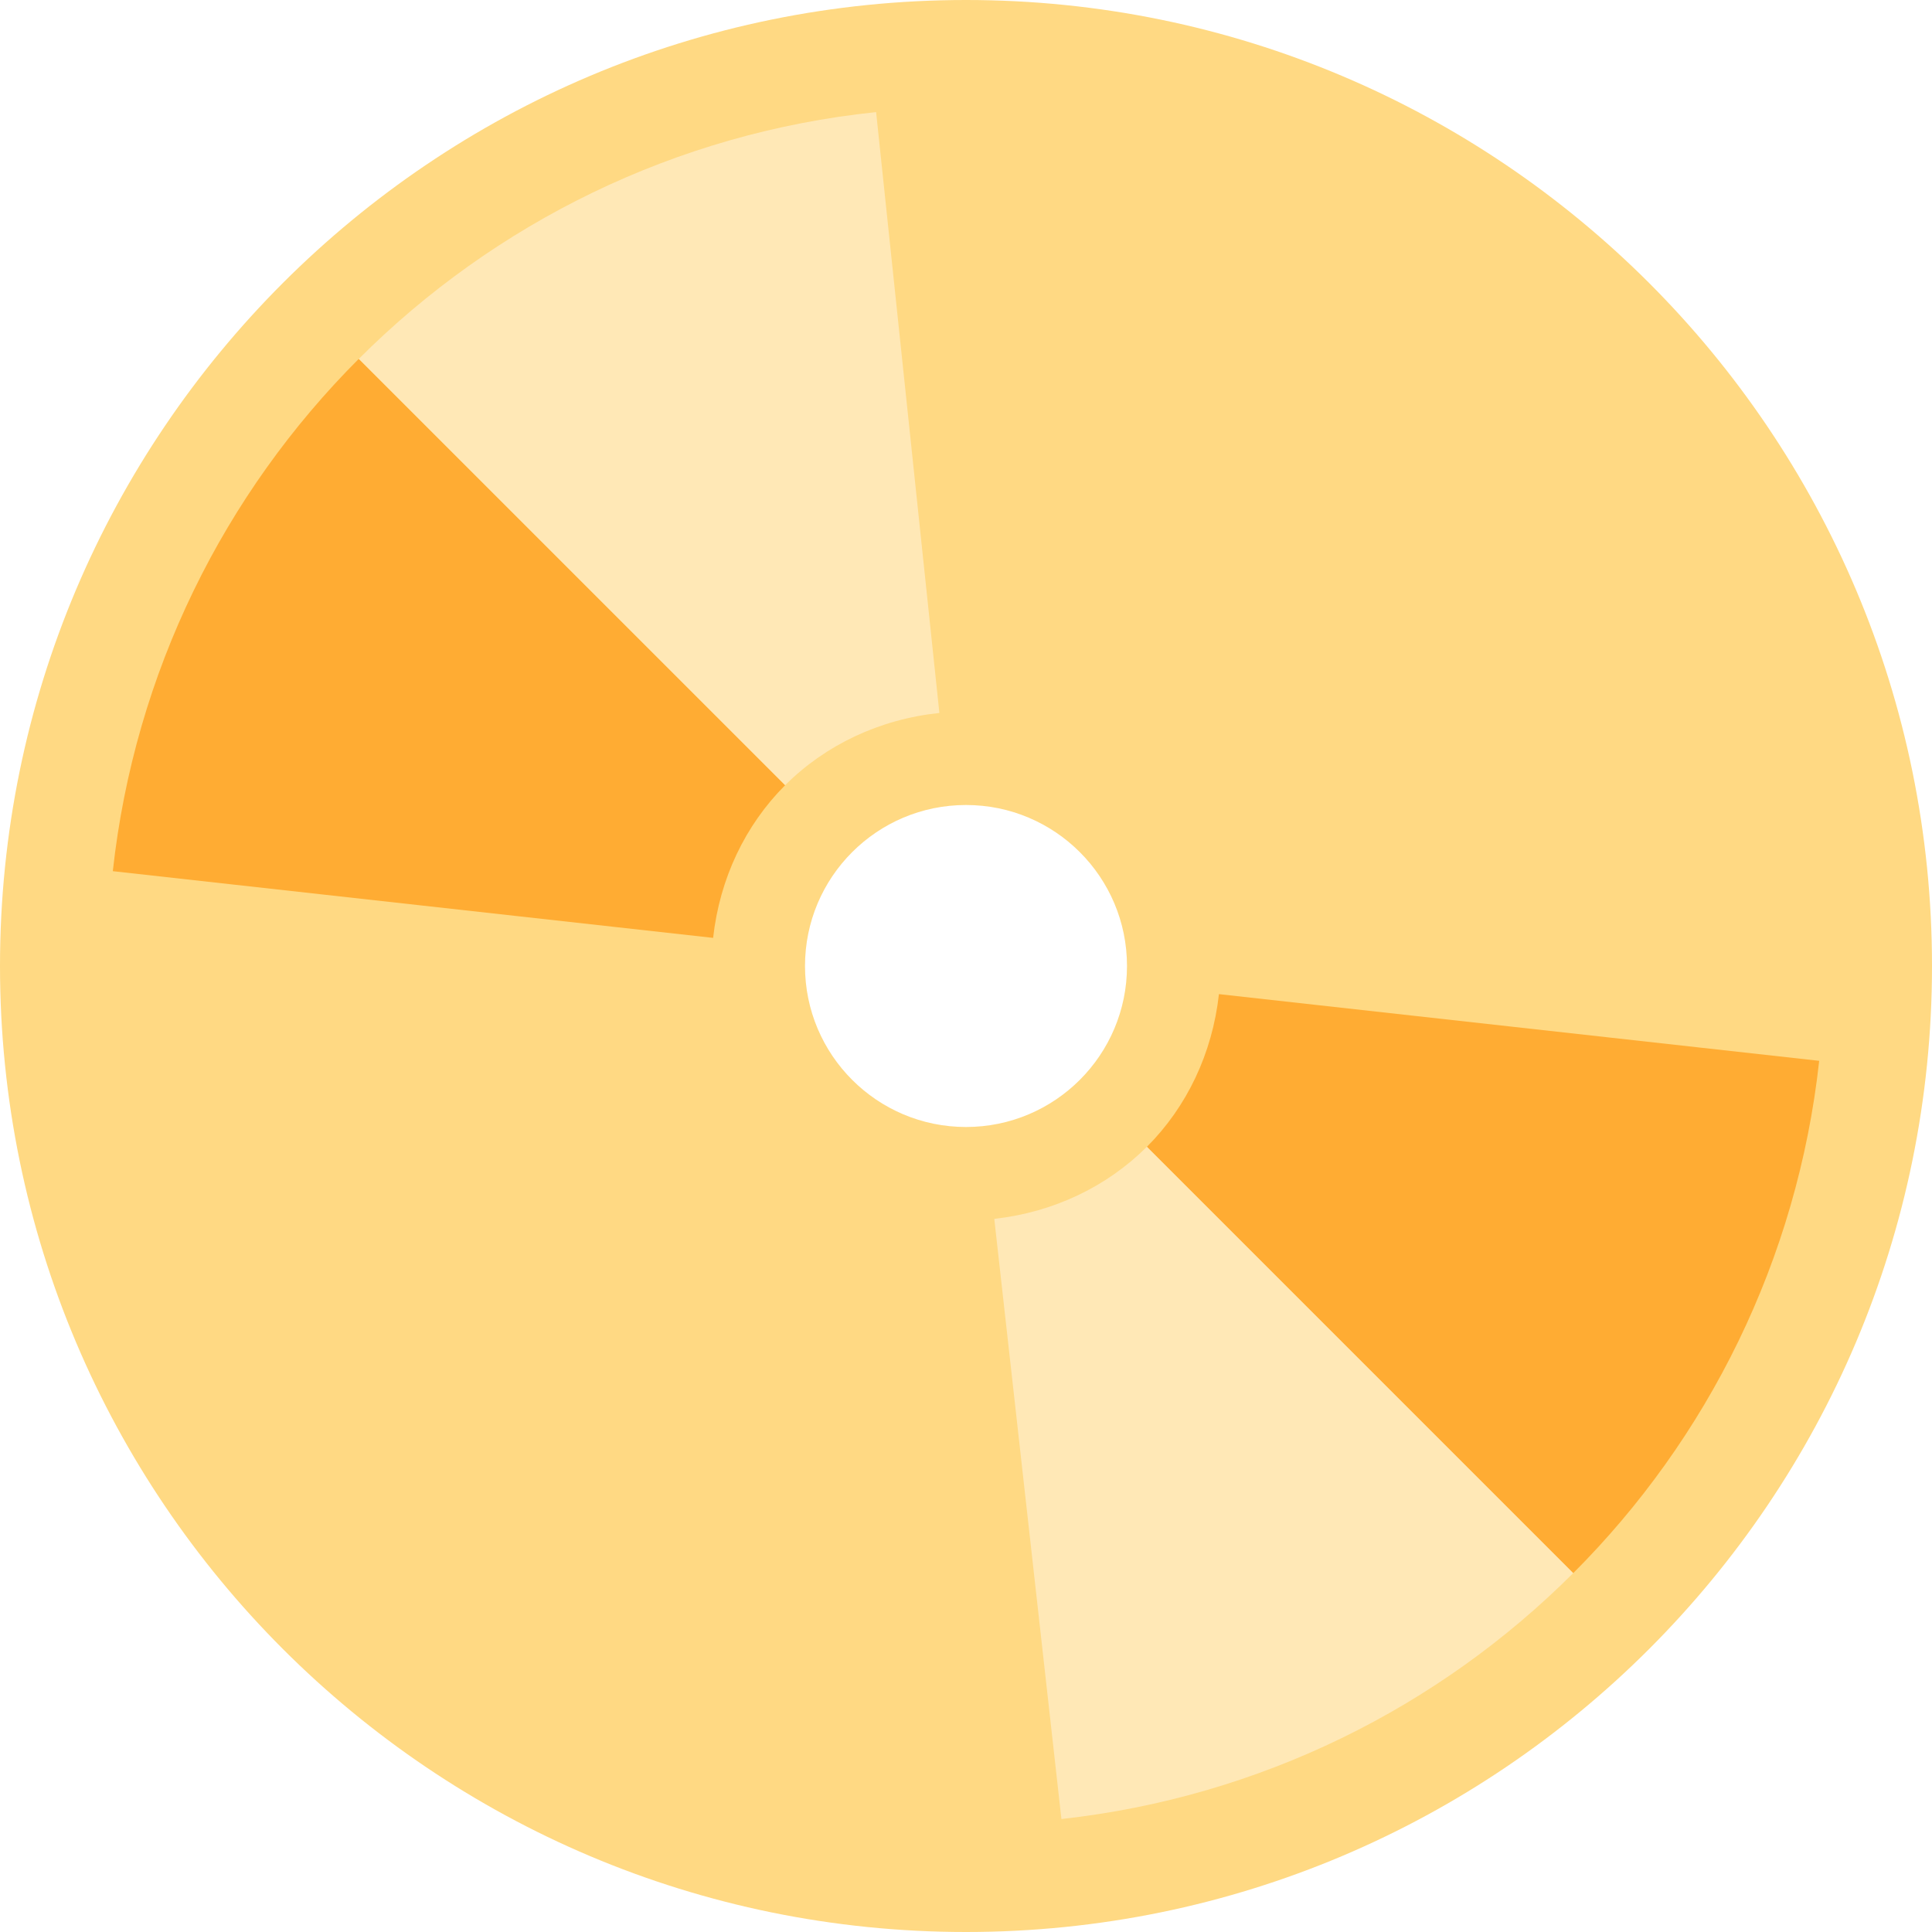
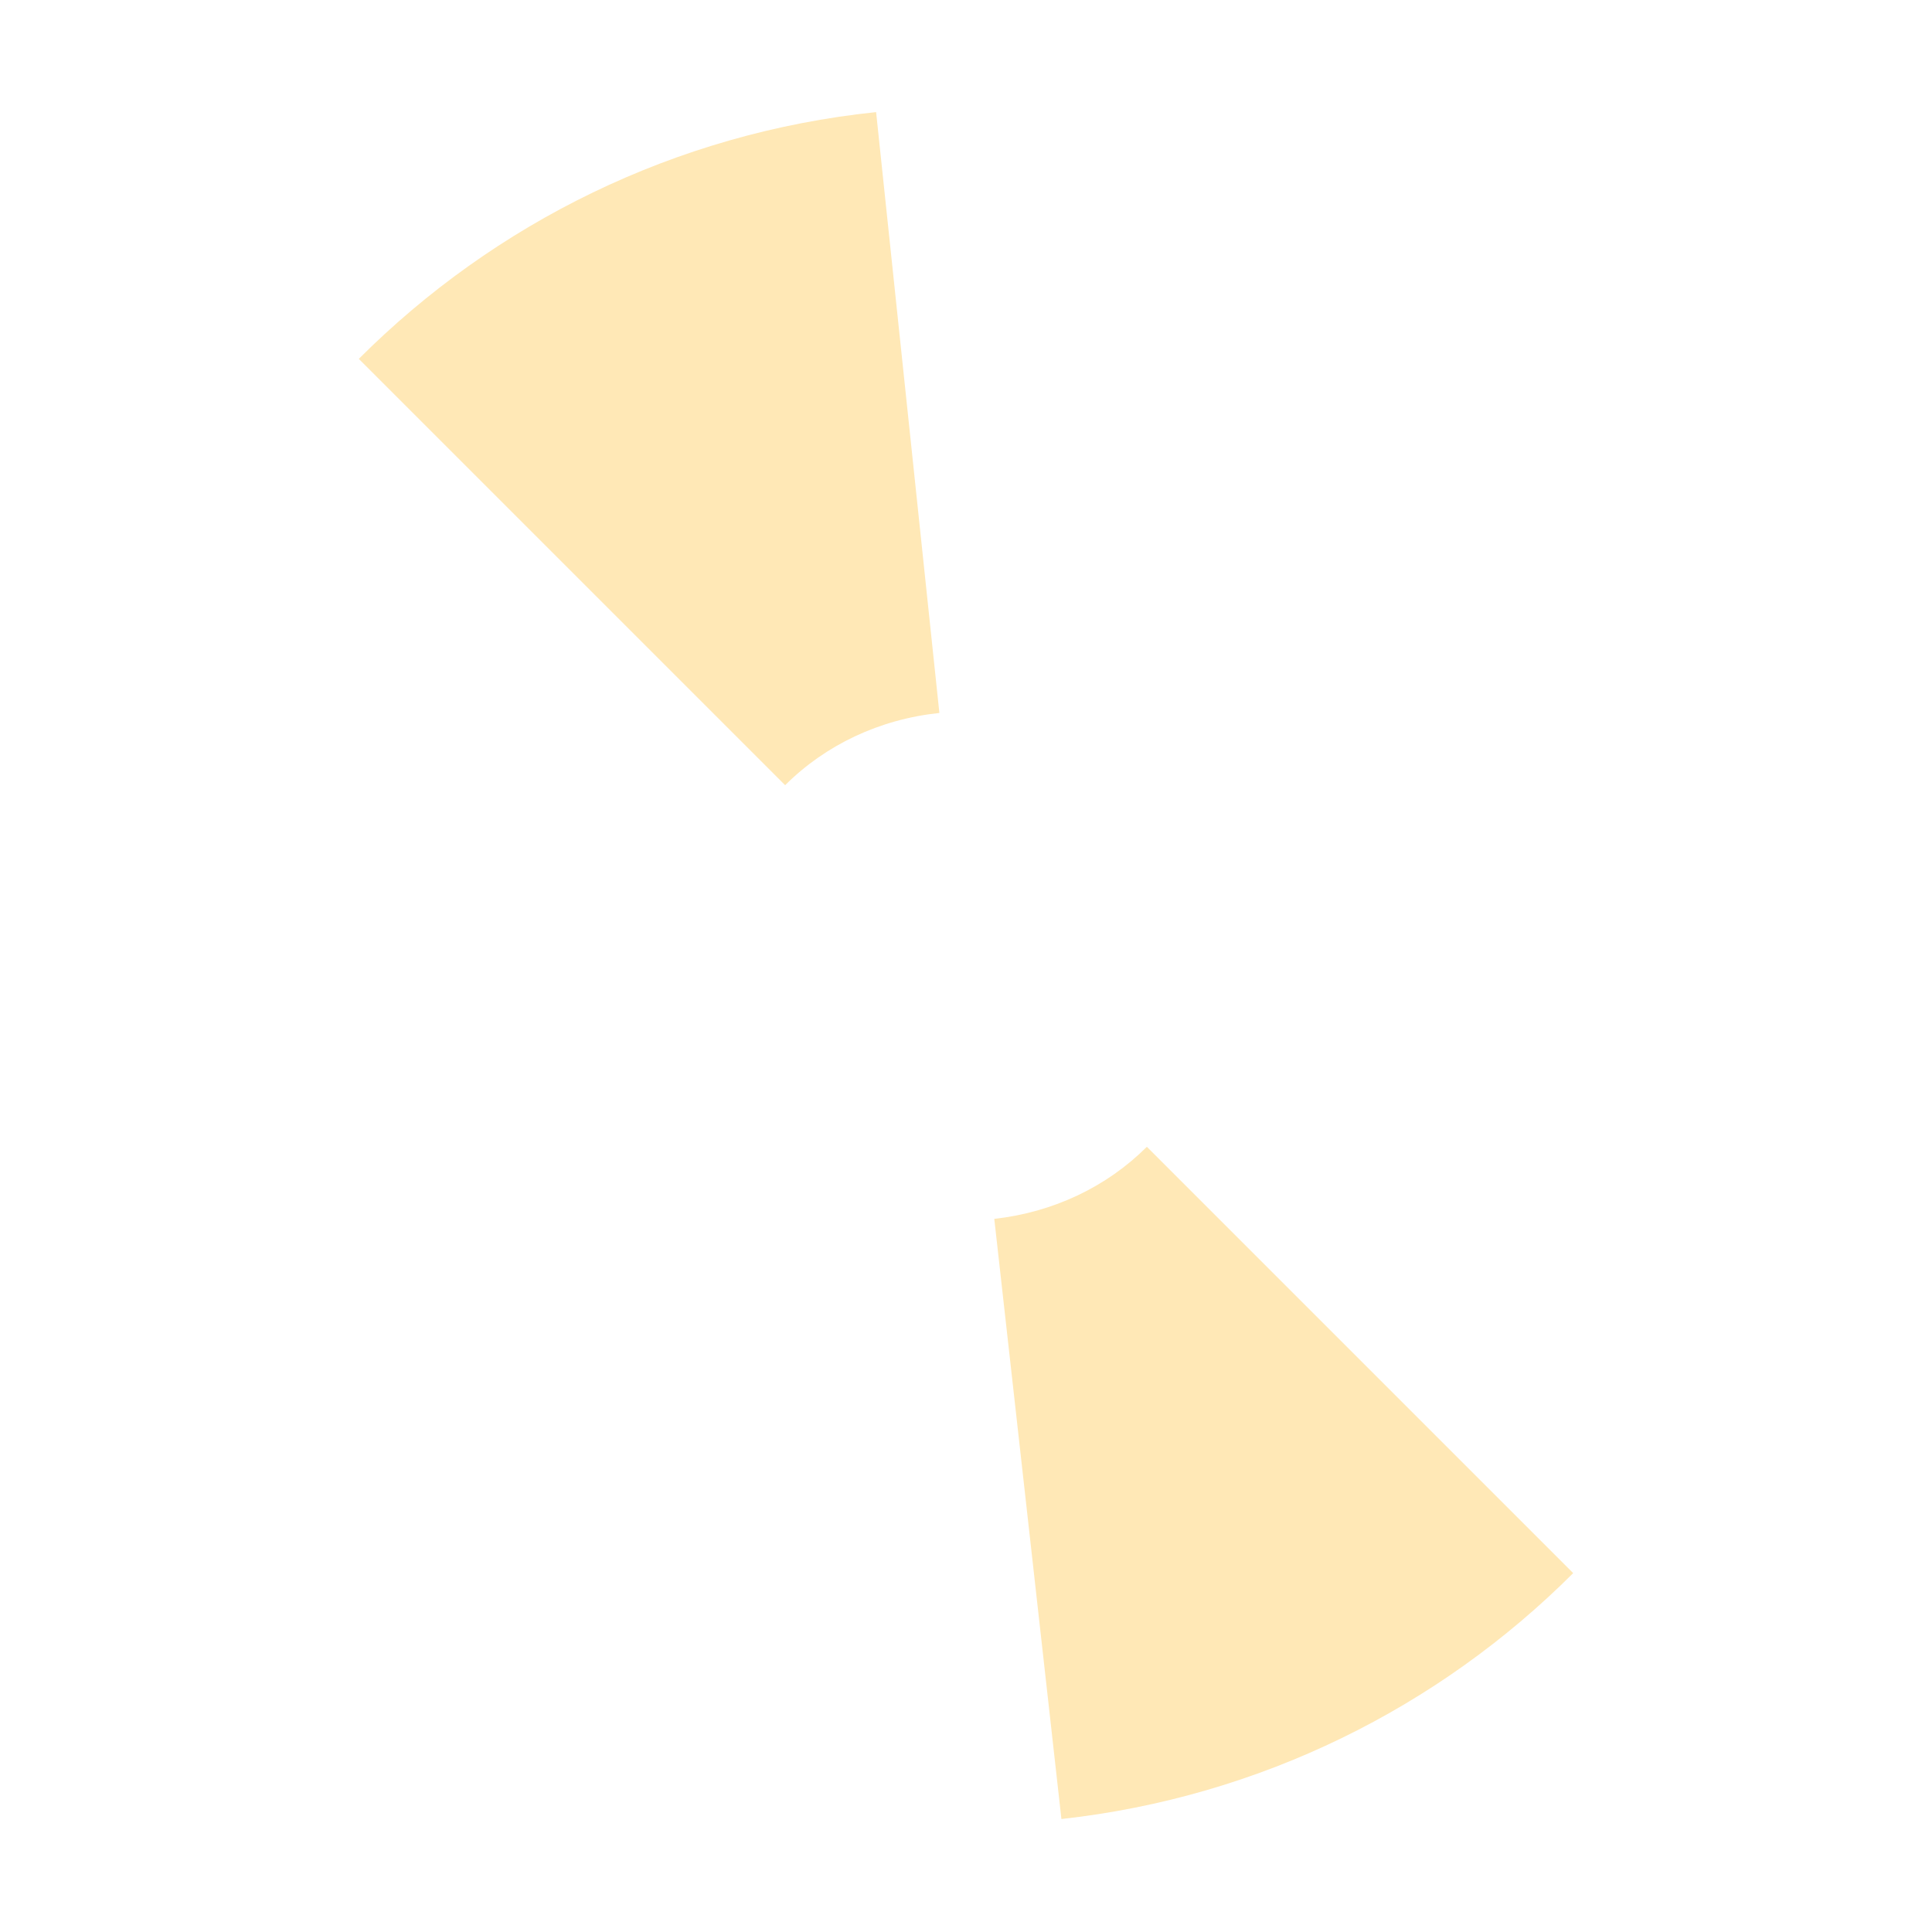
<svg xmlns="http://www.w3.org/2000/svg" width="50px" height="50px" viewBox="0 0 36 36">
-   <path fill="#FFD983" d="M36 18c0 9.941-8.059 18-18 18S0 27.941 0 18 8.059 0 18 0s18 8.059 18 18zm-18-3c-1.657 0-3 1.343-3 3s1.343 3 3 3 3-1.343 3-3-1.343-3-3-3z" />
-   <path fill="#FFAC33" d="M13.288 17.476c.122-1.104.598-2.101 1.343-2.846L6.686 6.686C4.182 9.19 2.51 12.521 2.102 16.233l11.186 1.243zm9.425 1.048c-.122 1.104-.598 2.101-1.343 2.846l7.944 7.944c2.504-2.504 4.176-5.835 4.584-9.547l-11.185-1.243z" />
  <path fill="#FFE8B6" d="M18.527 22.712l1.251 11.183c3.707-.41 7.034-2.081 9.536-4.582l-7.944-7.944c-.745.744-1.741 1.22-2.843 1.343zm-1.023-9.427L16.325 2.089c-3.749.39-7.114 2.073-9.639 4.598l7.944 7.944c.752-.751 1.759-1.229 2.874-1.346z" />
</svg>